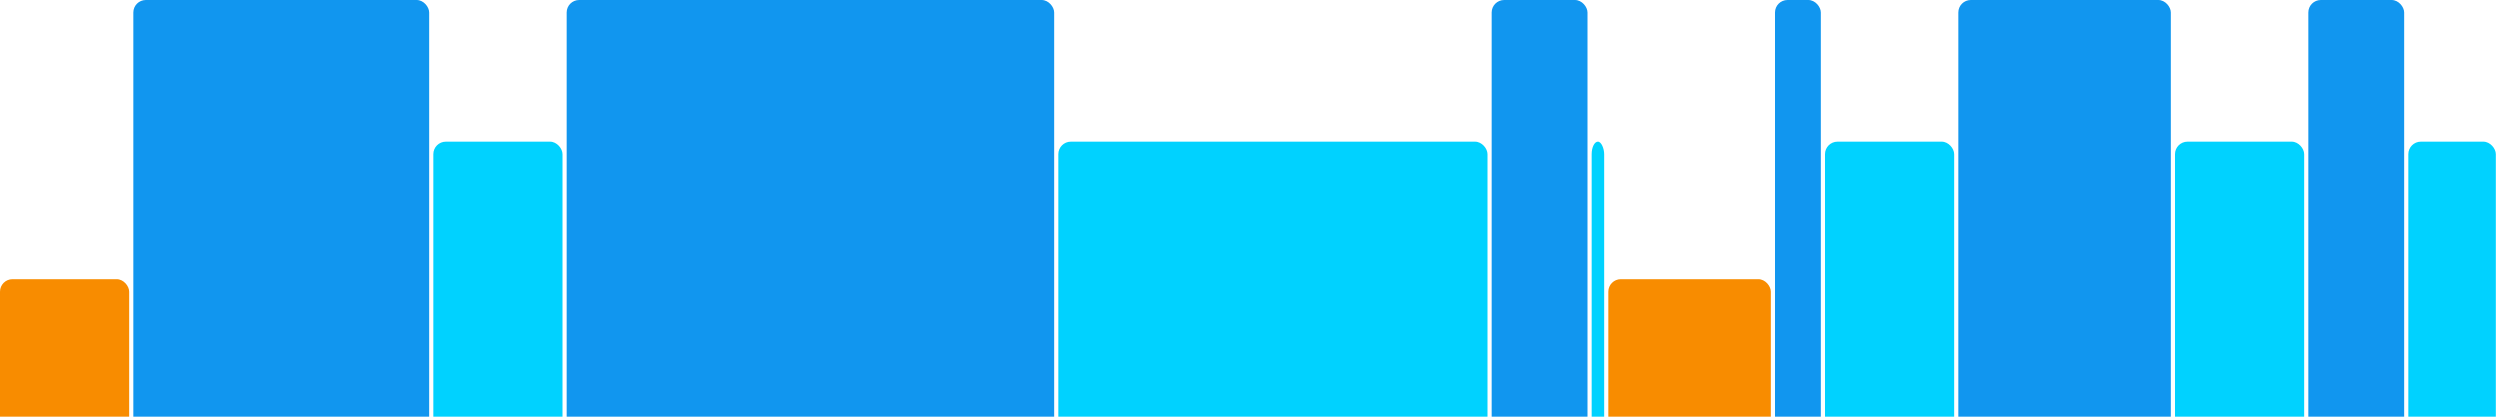
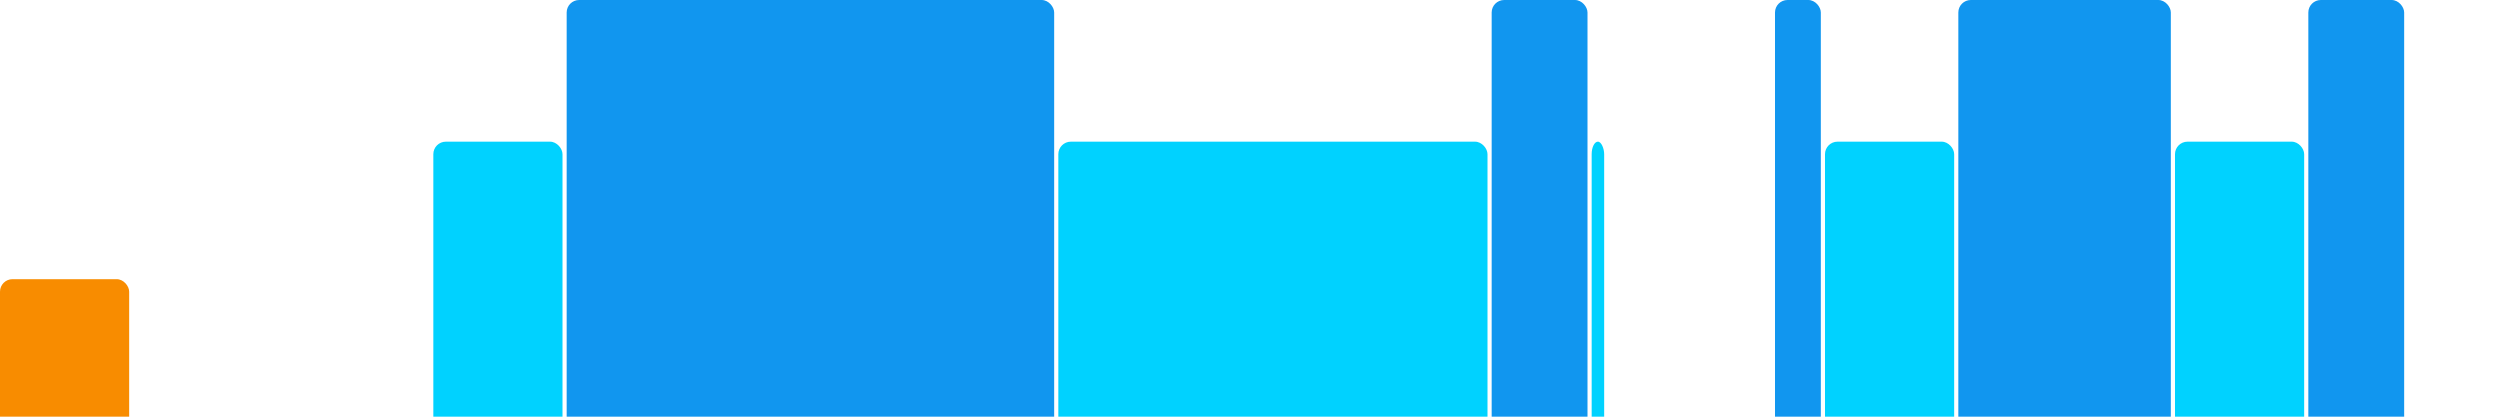
<svg xmlns="http://www.w3.org/2000/svg" version="1.1" baseProfile="full" width="600" height="100">
  <rect x="0" y="67" rx="3" ry="3" width="31" height="43" fill="rgb(248,140,0)" />
-   <rect x="32" y="0" rx="3" ry="3" width="71" height="110" fill="rgb(17,150,239)" />
  <rect x="104" y="34" rx="3" ry="3" width="31" height="76" fill="rgb(0,210,255)" />
  <rect x="136" y="0" rx="3" ry="3" width="117" height="110" fill="rgb(17,150,239)" />
  <rect x="254" y="34" rx="3" ry="3" width="103" height="76" fill="rgb(0,210,255)" />
  <rect x="358" y="0" rx="3" ry="3" width="23" height="110" fill="rgb(17,150,239)" />
  <rect x="382" y="34" rx="3" ry="3" width="3" height="76" fill="rgb(0,210,255)" />
-   <rect x="386" y="67" rx="3" ry="3" width="39" height="43" fill="rgb(248,140,0)" />
  <rect x="426" y="0" rx="3" ry="3" width="11" height="110" fill="rgb(17,150,239)" />
  <rect x="438" y="34" rx="3" ry="3" width="31" height="76" fill="rgb(0,210,255)" />
  <rect x="470" y="0" rx="3" ry="3" width="51" height="110" fill="rgb(17,150,239)" />
  <rect x="522" y="34" rx="3" ry="3" width="31" height="76" fill="rgb(0,210,255)" />
  <rect x="554" y="0" rx="3" ry="3" width="23" height="110" fill="rgb(17,150,239)" />
-   <rect x="578" y="34" rx="3" ry="3" width="21" height="76" fill="rgb(0,210,255)" />
</svg>